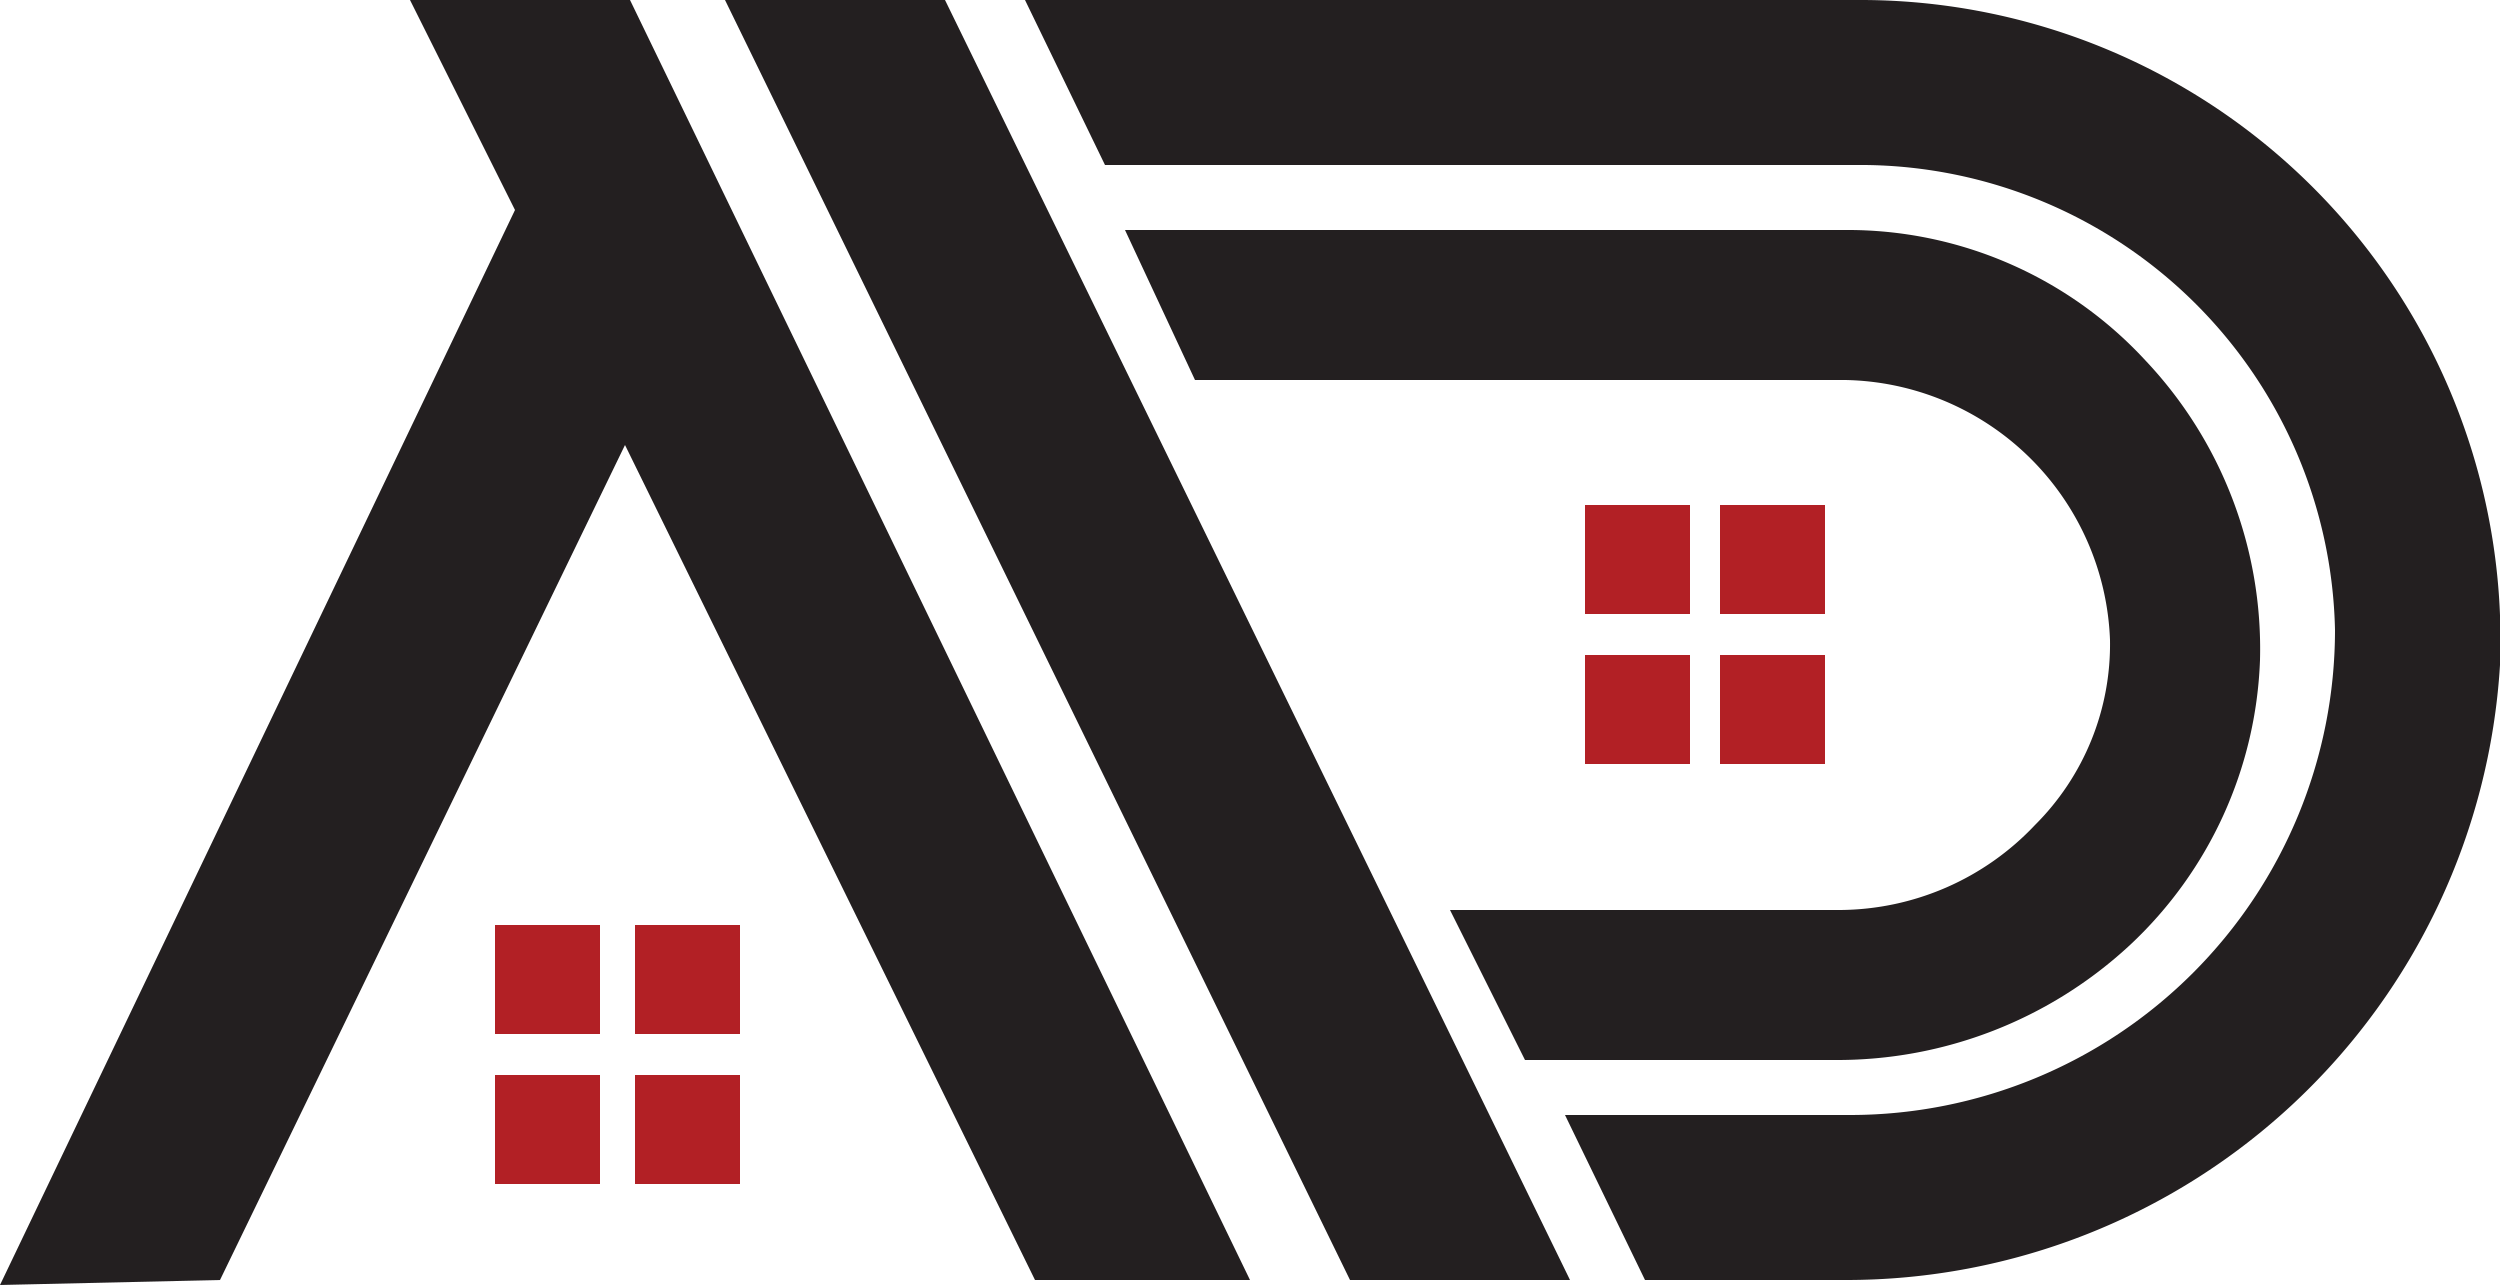
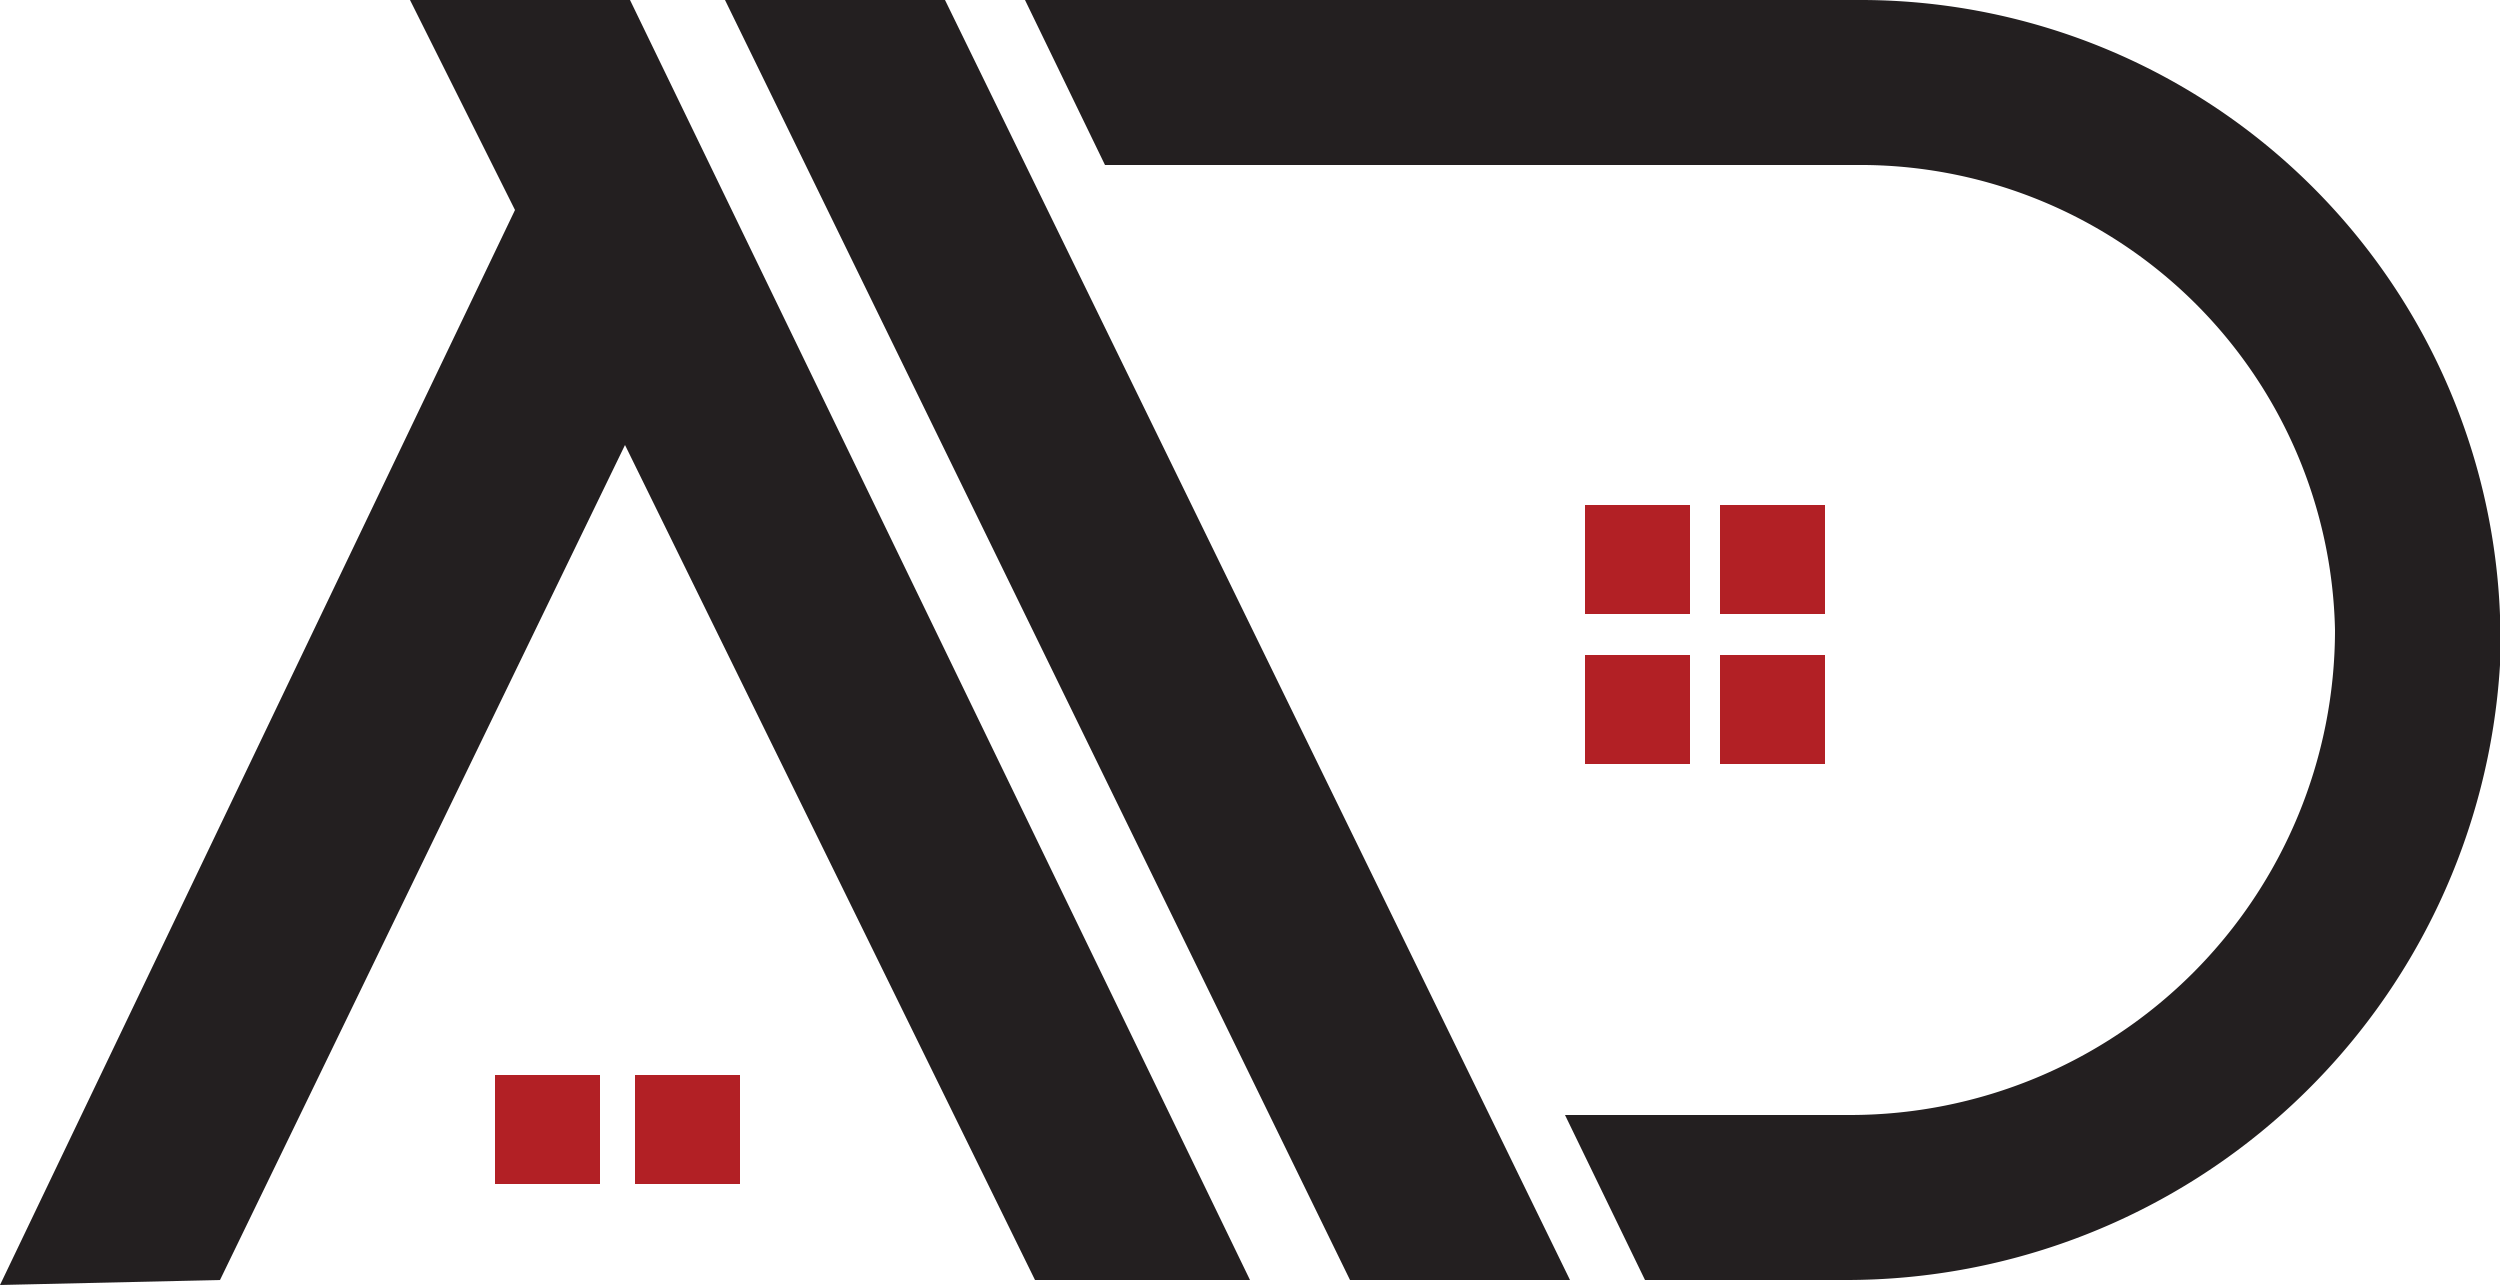
<svg xmlns="http://www.w3.org/2000/svg" id="Layer_1" data-name="Layer 1" viewBox="0 0 50 25.7">
  <defs>
    <style>.cls-1{fill:#231f20;}.cls-2{fill:#b22025;}</style>
  </defs>
  <title>menudetaylogo</title>
  <polygon class="cls-1" points="8.2 0 10.3 4.2 0 25.7 4.4 25.6 12.5 8.9 20.7 25.6 25 25.6 12.6 0 8.2 0" />
  <polygon class="cls-1" points="18.9 0 14.5 0 27 25.6 31.4 25.6 18.9 0" />
-   <rect class="cls-2" x="9.9" y="18.5" width="2.1" height="2.18" />
-   <rect class="cls-2" x="12.7" y="18.5" width="2.1" height="2.18" />
  <rect class="cls-2" x="9.9" y="21.5" width="2.1" height="2.18" />
  <rect class="cls-2" x="12.7" y="21.5" width="2.1" height="2.18" />
  <rect class="cls-2" x="31.7" y="10.1" width="2.1" height="2.18" />
  <rect class="cls-2" x="34.4" y="10.1" width="2.1" height="2.18" />
  <rect class="cls-2" x="31.7" y="13.1" width="2.1" height="2.18" />
  <rect class="cls-2" x="34.4" y="13.1" width="2.1" height="2.18" />
  <path class="cls-1" d="M37.2,12.2H20.5l1.6,3.3H37.3a9.5,9.5,0,0,1,9.4,9.3A9.7,9.7,0,0,1,37,34.5H31.3l1.6,3.3h4A13.1,13.1,0,0,0,50,25.5,12.8,12.8,0,0,0,37.2,12.2Z" transform="translate(0 -12.2)" />
-   <path class="cls-1" d="M42.9,19.4a8.1,8.1,0,0,0-6-2.6H22.5l1.4,3h13A5.4,5.4,0,0,1,42.2,25a5.1,5.1,0,0,1-1.5,3.7,5.4,5.4,0,0,1-3.9,1.7H29l1.5,3h6.2a8.6,8.6,0,0,0,5.9-2.3,8.2,8.2,0,0,0,2.6-5.7A8.4,8.4,0,0,0,42.9,19.4Z" transform="translate(0 -12.2)" />
</svg>